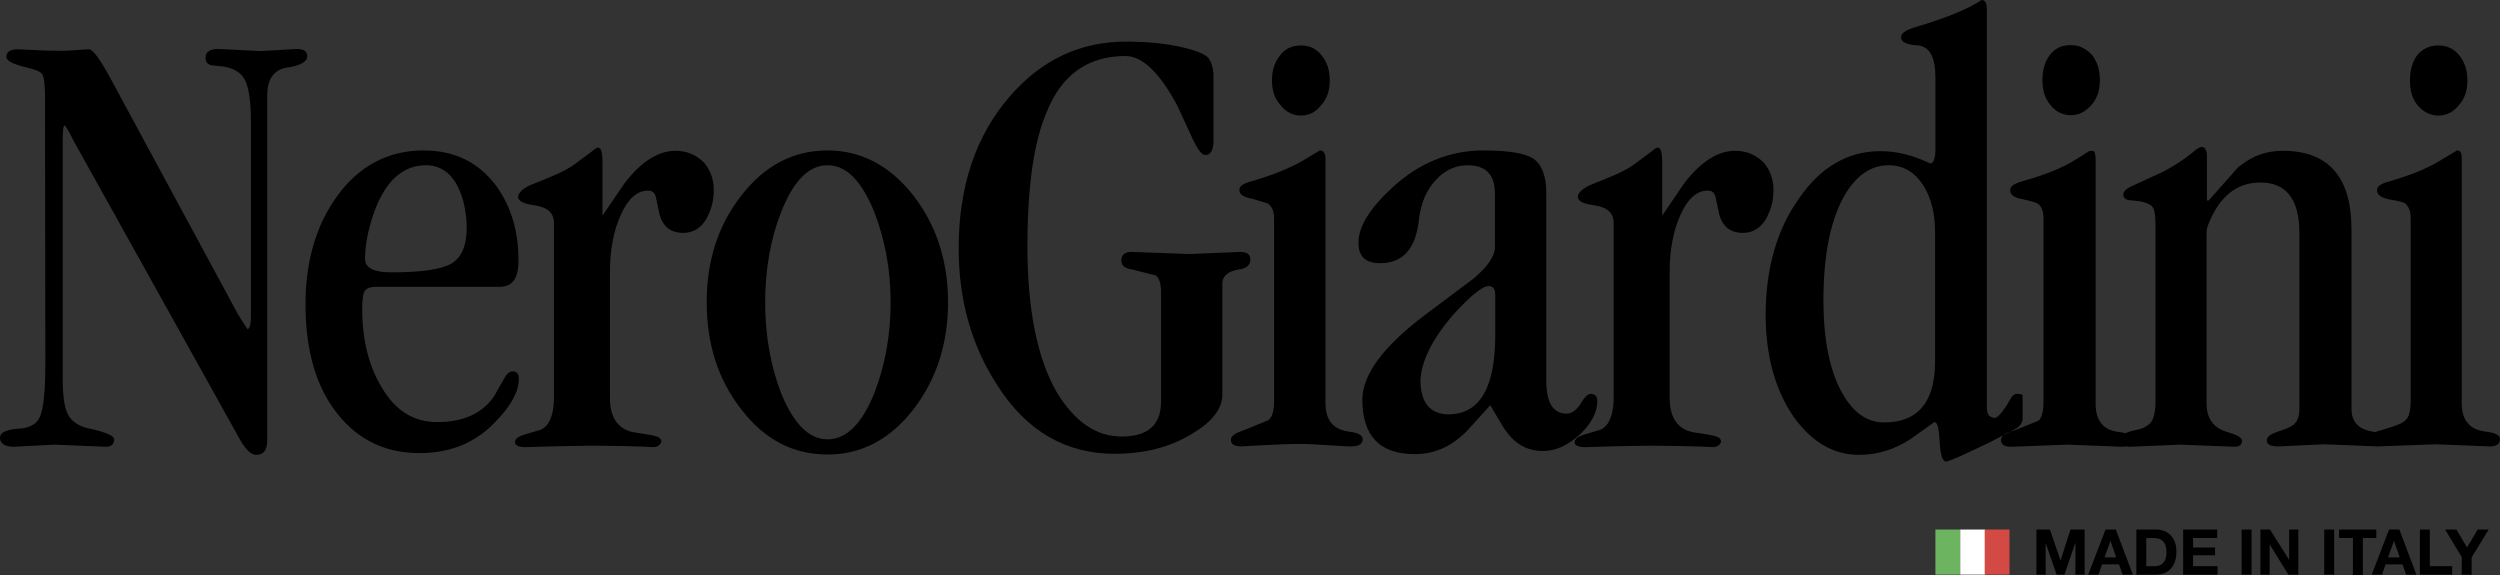
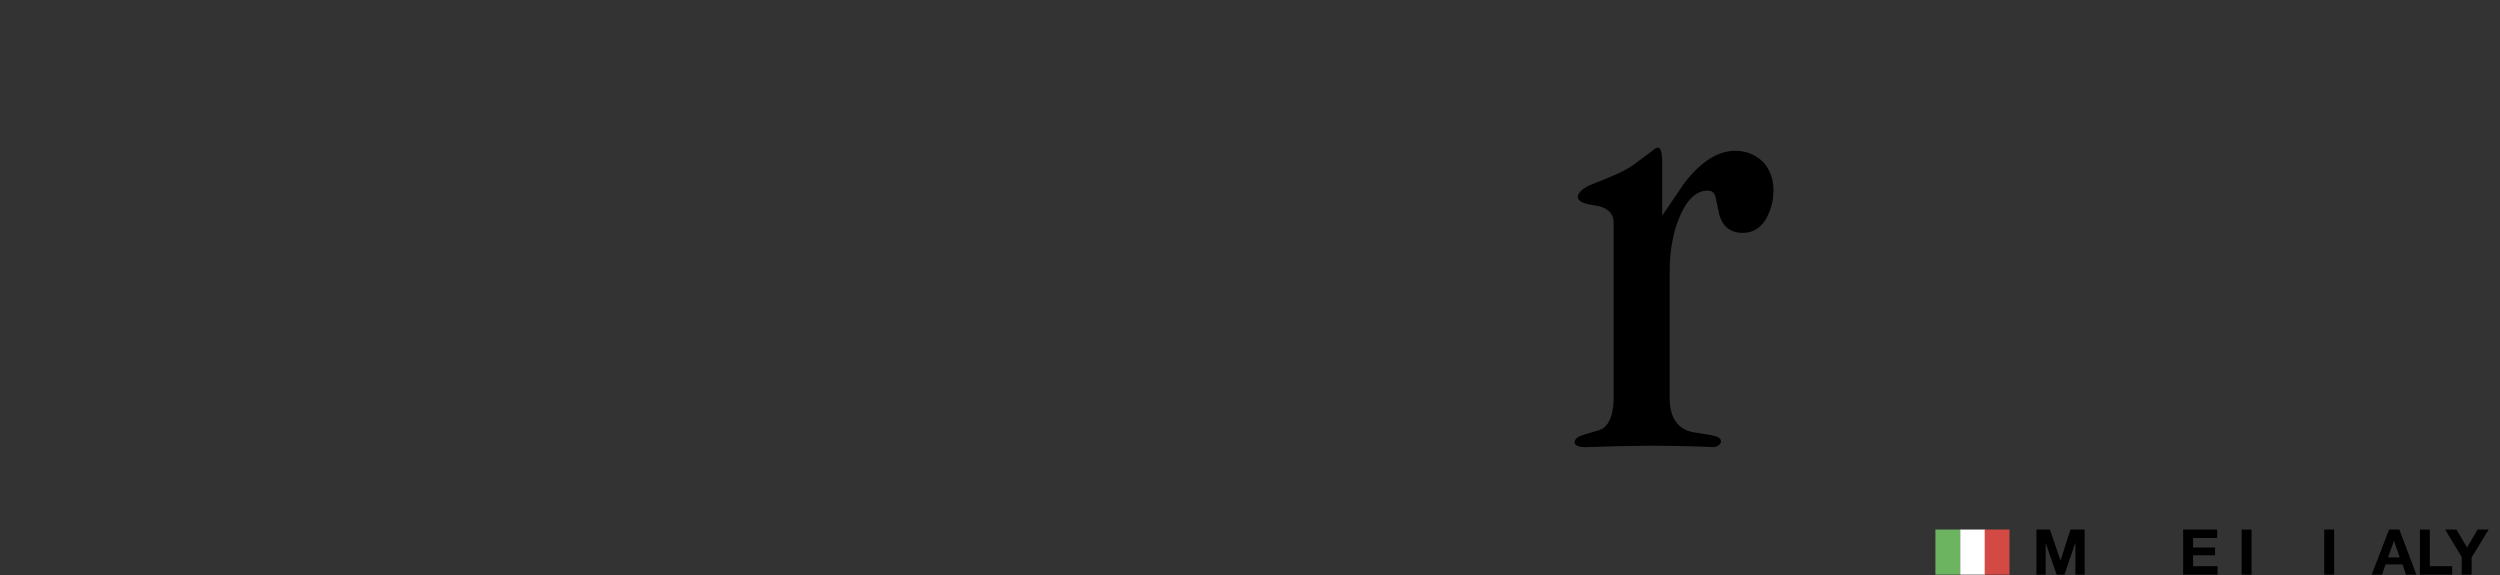
<svg xmlns="http://www.w3.org/2000/svg" width="600" height="138" viewBox="0 0 600 138" fill="none">
  <rect x="0" y="0" width="600" height="138" fill="#333333" stroke="none" />
-   <path d="M73.745 13.529C73.745 12.345 72.895 11.754 71.279 11.754L62.518 12.261L52.481 11.754C50.354 11.754 49.334 12.43 49.334 13.868C49.334 14.798 49.759 15.39 50.61 15.643L53.757 15.982C56.138 16.404 57.84 17.419 58.69 19.026C59.711 20.886 60.221 24.268 60.221 29.003V75.933C60.221 77.963 59.881 78.978 59.371 78.978L57.159 75.511L27.134 19.956C24.327 14.629 22.37 11.838 21.35 11.838C20.924 11.838 19.478 11.923 17.437 12.092C15.396 12.261 11.738 12.176 9.952 12.092C8.166 12.007 4.338 11.838 4.338 11.838C2.467 11.838 1.531 12.43 1.531 13.614C1.531 14.544 2.892 15.305 5.869 16.066C8.081 16.573 9.527 17.081 10.037 17.673C10.632 18.349 10.802 20.886 10.802 23L10.887 87.011C10.887 93.775 10.462 98.172 9.527 100.117C8.761 101.893 6.89 102.823 4.083 102.908C1.446 103.161 0 103.838 0 105.022C0 106.459 1.191 107.22 3.317 107.22L13.014 106.713L25.432 107.22C26.708 107.22 27.389 106.628 27.389 105.444C27.389 104.599 25.602 103.838 22.115 102.992C19.053 102.485 17.182 101.216 16.246 99.356C15.481 97.834 15.055 95.044 15.055 91.154V33.485C15.055 29.849 15.481 30.103 15.481 30.103C15.736 30.103 16.501 31.456 17.777 33.992L57.755 105.783C59.115 108.066 60.306 109.165 61.497 109.165C63.283 109.165 64.134 107.981 64.134 105.698V22.831C64.134 18.772 65.92 16.489 69.407 16.151C72.299 15.643 73.745 14.713 73.745 13.529ZM109.895 44.816C108.194 41.434 105.557 39.658 102.24 39.658C96.966 39.658 92.969 43.04 90.247 49.72C88.546 54.117 87.61 58.345 87.61 62.15C87.61 64.264 89.736 65.364 93.904 65.364C101.049 65.364 105.897 64.687 108.364 63.25C110.746 61.812 112.022 58.937 112.022 54.709C111.937 50.82 111.256 47.606 109.895 44.816ZM101.644 36.106C109.045 36.106 114.743 38.897 118.996 44.478C122.654 49.467 124.44 55.47 124.44 62.573C124.44 66.801 122.994 68.831 119.932 68.831H90.247C88.886 68.831 88.035 69.169 87.61 69.761C87.185 70.268 86.929 71.621 86.929 73.989C86.929 81.683 88.546 88.025 91.693 93.099C94.925 98.595 99.348 101.301 104.877 101.301C111.171 101.301 115.679 99.272 118.571 95.128L120.868 91.069C121.548 89.801 122.229 89.125 122.994 89.125C124.1 89.125 124.525 89.716 124.525 90.9C124.525 93.944 122.654 97.411 118.911 101.216C114.148 106.29 108.024 108.742 100.624 108.742C92.713 108.742 86.164 105.698 81.231 99.61C75.957 93.183 73.32 84.305 73.32 73.058C73.32 62.911 75.787 54.117 80.89 47.099C86.079 39.912 93.054 36.106 101.644 36.106ZM171.307 45.662C171.307 43.125 170.542 40.842 168.925 38.981C167.054 37.121 164.758 36.191 162.121 36.191C158.038 36.191 153.955 38.728 149.957 43.886L144.599 51.75V50.904V39.066C144.599 36.614 144.259 35.43 143.578 35.43C143.153 35.345 142.132 36.276 142.132 36.276C142.132 36.276 140.771 37.29 138.049 39.32C135.327 41.349 131.33 42.787 127.757 44.224C124.185 45.662 124.355 47.268 124.355 47.268C124.355 48.198 125.546 48.875 127.927 49.213C131.245 49.636 132.946 50.989 132.946 53.441V95.466C132.946 95.466 133.201 102.147 129.458 103.246C129.458 103.246 125.886 104.261 125.035 104.599C124.185 104.937 123.589 105.444 123.589 106.205C123.589 106.966 124.865 107.389 126.396 107.305C127.927 107.22 138.815 106.966 141.367 106.966C145.534 106.966 154.891 107.136 156.592 107.305C158.378 107.389 158.718 106.036 158.718 106.036C158.718 104.514 156.592 104.514 152.679 103.838C148.511 103.33 146.385 100.455 146.385 95.466V65.448C146.385 60.036 147.236 55.386 149.022 51.496C150.723 47.691 152.935 45.746 155.486 45.746C156.592 45.746 157.187 46.254 157.443 47.437L158.293 51.496C159.144 54.456 161.015 55.893 163.992 55.893C166.204 55.893 168.075 54.878 169.436 52.68C170.627 50.566 171.307 48.367 171.307 45.662ZM290.218 14.206C289.623 13.107 287.156 12.092 282.988 11.162C277.034 9.893 270.315 9.978 270.315 9.978C259.172 9.978 249.901 14.375 242.246 23.254C234.165 32.64 230.082 44.731 230.082 59.614C230.082 72.128 233.229 83.121 239.439 92.591C246.413 103.5 255.855 108.911 267.508 108.911C274.568 108.911 280.692 107.389 285.965 104.176C290.899 101.301 293.365 98.088 293.365 94.705V68.07C293.365 66.209 294.726 65.11 297.278 64.687C299.149 64.433 300.085 63.672 300.085 62.235C300.085 61.051 299.234 60.459 297.618 60.459L285.54 60.967L271.591 60.459C269.975 60.459 269.124 61.136 269.124 62.573C269.124 63.757 270.06 64.433 271.761 64.687L277.46 66.125C278.225 66.801 278.65 68.154 278.65 70.014V96.397C278.65 101.977 275.503 104.768 269.209 104.768C263.085 104.768 257.896 101.216 253.558 94.029C248.88 85.827 246.584 74.158 246.584 59.106C246.584 44.816 248.115 34.077 251.177 26.974C254.749 17.926 261.128 13.445 270.145 13.445C274.142 13.445 278.31 17.419 282.563 25.367L286.306 33.485C287.496 35.937 288.432 37.206 289.283 37.206C290.559 37.206 291.239 36.022 291.239 33.654V17.842C291.069 15.39 290.218 14.206 290.218 14.206ZM324.582 107.136C326.198 107.051 327.049 106.544 327.049 105.36C327.049 104.43 325.858 103.838 323.731 103.584C319.989 103.077 318.117 100.878 318.117 96.735V38.22C318.117 36.783 317.692 36.106 316.756 36.106L312.674 38.559C309.271 40.504 305.189 42.11 300.51 43.463C298.469 43.97 297.448 44.647 297.448 45.577C297.448 46.676 298.469 47.353 300.51 47.691L304.168 48.79C305.274 49.467 305.784 50.735 305.784 52.426V96.143C305.784 98.595 305.359 100.202 304.338 100.878L298.554 103.246C296.428 103.922 295.407 104.683 295.407 105.529C295.407 106.628 296.257 107.136 297.874 107.136C297.874 107.136 307.57 106.544 311.823 106.544C316.076 106.544 322.966 107.22 324.582 107.136ZM317.182 13.276C315.906 11.669 314.29 10.908 312.248 10.908C310.122 10.908 308.421 11.669 307.23 13.276C305.869 14.967 305.274 16.912 305.274 19.279C305.274 21.647 305.869 23.592 307.23 25.114C308.506 26.805 310.207 27.735 312.248 27.735C314.29 27.735 315.906 26.805 317.182 25.114C318.543 23.592 319.138 21.647 319.138 19.279C319.138 16.912 318.543 14.967 317.182 13.276ZM358.86 80.415V70.775C358.86 69.338 358.35 68.661 357.244 68.661C355.798 68.661 352.821 71.029 348.483 75.849C343.72 81.514 341.168 86.588 340.913 91.154C340.913 96.65 343.21 99.441 347.718 99.441C355.118 99.356 358.86 93.099 358.86 80.415ZM367.961 38.051C370.088 39.489 371.109 42.364 371.109 46.254V91.408C371.109 96.65 372.725 99.272 376.042 99.272C377.233 99.272 378.254 98.511 379.359 96.904C379.359 96.904 380.72 94.283 381.996 94.536C382.932 94.705 383.357 95.128 383.357 96.312C383.357 98.849 381.996 101.555 379.274 104.176C376.297 106.882 373.405 108.235 370.343 108.235C366.26 108.235 363.368 106.375 360.987 102.823C360.221 101.639 357.669 97.242 357.669 97.242L352.396 103.077C348.653 107.051 344.4 108.996 339.552 108.996C331.131 108.996 326.963 104.599 326.963 95.889C326.963 89.801 332.237 82.783 342.784 75.003L353.842 66.717C357.159 63.842 358.775 61.389 358.775 59.36V46.338C358.775 41.941 356.564 39.658 352.226 39.658C349.334 39.658 346.782 40.842 344.656 43.125C342.359 45.577 341.083 48.621 340.573 52.426C339.892 59.614 336.745 63.165 331.216 63.165C327.729 63.165 326.028 61.559 326.028 58.261C326.028 54.371 328.75 49.974 334.278 44.901C340.658 39.066 347.973 36.106 356.053 36.106C362.092 36.106 366.005 36.783 367.961 38.051ZM461.525 44.393C459.484 41.264 456.762 39.658 453.275 39.658C448.937 39.658 445.279 42.195 442.387 47.437C439.24 53.272 437.624 61.474 437.624 72.128C437.624 81.345 439.07 88.702 441.962 94.029C444.684 99.018 448.086 101.386 452.169 101.386C460.335 101.386 464.417 96.481 464.417 86.672V56.231C464.502 51.411 463.482 47.437 461.525 44.393ZM475.56 0C476.411 0 476.836 0.676 476.836 2.114V97.834C476.836 99.441 477.516 100.286 478.792 100.286C478.792 100.286 479.217 100.455 480.493 98.849C480.493 98.849 481.684 97.327 482.28 96.143C482.875 94.959 483.47 94.452 484.321 94.536C485.512 94.621 485.427 94.705 485.427 95.466V100.371C485.427 101.47 484.831 102.316 483.64 102.992L477.771 106.036C471.307 109.165 467.735 110.772 467.054 110.772C466.204 110.772 465.693 109.165 465.523 106.036C465.353 102.823 465.013 101.301 464.247 101.301L458.548 105.36C454.721 107.897 450.553 109.165 446.13 109.165C440.091 109.165 434.817 106.121 430.479 100.033C426.056 93.606 423.76 85.404 423.76 75.595C423.76 64.349 426.481 54.963 431.84 47.522C437.029 39.996 443.578 36.276 451.318 36.276C455.316 36.276 459.229 37.29 463.227 39.235C464.077 39.235 464.502 38.051 464.502 35.599V18.603C464.502 13.783 463.142 11.246 460.42 10.908C457.613 10.739 456.252 10.147 456.252 8.963C456.252 8.033 457.272 7.272 459.399 6.596C467.139 4.312 472.498 2.114 475.56 0ZM496.995 10.823C494.868 10.823 493.167 11.585 491.976 13.191C490.7 14.882 490.19 16.827 490.19 19.195C490.19 21.562 490.7 23.507 491.976 25.029C493.252 26.721 494.953 27.651 496.995 27.651C499.036 27.651 500.652 26.721 502.098 25.029C503.374 23.507 503.969 21.562 503.969 19.195C503.969 16.827 503.374 14.882 502.098 13.191C500.652 11.669 499.036 10.823 496.995 10.823ZM502.608 36.36C502.098 36.106 501.503 36.106 500.822 36.614C499.461 37.544 497.165 38.897 497.165 38.897C493.762 40.842 489.935 42.195 485.257 43.548C483.385 44.055 482.45 44.731 482.45 45.662C482.45 46.761 483.385 47.437 485.257 47.776C485.257 47.776 488.234 48.367 489.084 48.875C490.02 49.551 490.445 50.82 490.445 52.511V96.228C490.445 98.68 490.02 100.286 489.254 100.963L483.385 103.33C481.259 103.838 480.238 104.683 480.238 105.613C480.238 106.713 481.089 107.22 482.705 107.22L496.229 106.713L509.243 107.22C511.029 107.22 511.88 106.628 511.88 105.444C511.88 104.514 510.689 103.922 508.392 103.669C504.735 103.161 502.949 100.963 502.949 96.819V38.305C502.949 36.614 502.608 36.36 502.608 36.36ZM548.625 102.908C547.774 103.246 546.669 103.584 546.669 103.584C544.967 104.176 544.032 104.768 544.032 105.698C544.032 106.713 544.967 107.136 546.839 107.136L557.726 106.628L570.825 107.136C572.101 107.136 572.696 106.713 572.696 106.036C572.696 104.852 571.591 104.007 569.464 103.584C566.062 103.077 564.361 101.216 564.361 98.172V55.132C564.361 42.448 558.832 36.191 547.859 36.191C544.117 36.191 540.885 37.29 537.908 39.573C537.482 39.912 537.142 40.165 537.142 40.165L530.082 48.114H529.657V37.544C529.657 36.106 529.232 35.261 528.381 35.261C527.956 35.261 527.105 35.768 526.085 36.698C524.298 38.136 521.917 39.827 518.684 41.434L511.88 44.562C510.434 45.154 509.583 45.915 509.583 46.761C509.583 46.761 509.583 47.86 510.944 48.029C512.305 48.198 512.9 48.198 513.921 48.367C514.942 48.621 516.218 49.044 516.643 49.72C517.153 50.481 517.323 52.003 517.323 54.117V96.312C517.323 96.312 517.409 100.371 515.963 101.639C514.942 102.569 514.176 102.908 512.05 103.33C509.838 103.838 508.733 104.683 508.733 105.613C508.733 106.713 509.668 107.22 511.369 107.22L523.193 106.713L536.292 107.22C537.482 107.22 538.078 106.713 538.078 105.783C538.078 105.022 536.887 104.345 534.505 103.669C531.273 102.738 529.572 100.455 529.572 96.819V55.978C529.572 55.047 529.827 54.286 529.827 54.286C532.464 47.268 536.717 43.801 542.501 43.801C548.71 43.801 551.857 47.86 551.857 55.893V98.172C551.857 99.779 551.432 100.963 550.751 101.639C550.581 101.977 549.476 102.569 548.625 102.908ZM589.538 36.191L585.455 38.643C582.223 40.588 578.14 42.195 573.377 43.548C571.42 44.055 570.485 44.731 570.485 45.662C570.485 46.761 571.42 47.437 573.462 47.86C573.462 47.86 576.694 48.367 577.204 48.79C578.14 49.551 578.565 50.735 578.565 52.426V96.143C578.565 98.595 578.14 100.202 577.289 100.878C576.609 101.639 574.653 102.316 571.506 103.246C569.379 103.753 568.358 104.599 568.358 105.529C568.358 106.628 569.209 107.136 570.825 107.136L584.519 106.628L597.533 107.136C599.149 107.136 600 106.544 600 105.36C600 104.43 598.809 103.838 596.513 103.584C592.685 103.077 590.814 100.878 590.814 96.735V38.22C590.814 36.783 590.644 36.106 589.623 36.106L589.538 36.191ZM590.218 25.114C591.579 23.592 592.175 21.647 592.175 19.279C592.175 16.912 591.579 14.967 590.218 13.276C588.942 11.669 587.241 10.908 585.2 10.908C583.159 10.908 581.457 11.669 580.096 13.276C578.906 14.967 578.395 16.912 578.395 19.279C578.395 21.647 578.906 23.592 580.096 25.114C581.457 26.805 583.244 27.735 585.2 27.735C587.241 27.735 588.942 26.805 590.218 25.114ZM219.28 47.014C224.724 54.117 227.53 62.573 227.53 72.551C227.53 82.529 224.724 91.069 219.28 98.172C213.666 105.444 206.776 109.08 198.611 109.08C190.36 109.08 183.47 105.529 177.857 98.172C172.328 91.069 169.606 82.529 169.606 72.551C169.606 62.573 172.328 54.117 177.857 47.014C183.47 39.742 190.36 36.106 198.611 36.106C206.776 36.106 213.666 39.827 219.28 47.014ZM198.611 39.658C194.103 39.658 190.445 43.379 187.468 50.904C184.916 57.415 183.64 64.687 183.64 72.551C183.64 80.5 184.916 87.687 187.468 94.367C190.445 101.639 194.103 105.444 198.611 105.444C203.119 105.444 206.861 101.724 209.838 94.367C212.39 87.772 213.751 80.5 213.751 72.551C213.751 64.687 212.39 57.5 209.838 50.904C206.776 43.379 203.119 39.658 198.611 39.658Z" fill="black" />
  <path d="M425.632 45.662C425.632 43.125 424.866 40.842 423.25 38.982C421.379 37.121 419.082 36.191 416.445 36.191C412.363 36.191 408.28 38.728 404.282 43.886L398.923 51.75V50.904V39.066C398.923 36.614 398.583 35.43 397.903 35.43C397.477 35.346 396.457 36.276 396.457 36.276C396.457 36.276 395.096 37.291 392.374 39.32C389.652 41.349 385.654 42.787 382.082 44.224C378.509 45.662 378.68 47.268 378.68 47.268C378.68 48.199 379.87 48.875 382.252 49.213C385.569 49.636 387.27 50.989 387.27 53.441V95.467C387.27 95.467 387.526 102.147 383.783 103.246C383.783 103.246 380.211 104.261 379.36 104.599C378.509 104.937 377.914 105.445 377.914 106.206C377.914 106.967 379.19 107.389 380.721 107.305C382.252 107.22 393.139 106.967 395.691 106.967C399.859 106.967 409.215 107.136 410.917 107.305C412.703 107.389 413.043 106.037 413.043 106.037C413.043 104.514 410.917 104.514 407.004 103.838C402.836 103.331 400.71 100.456 400.71 95.467V65.448C400.71 60.037 401.56 55.386 403.346 51.496C405.048 47.691 407.259 45.746 409.811 45.746C410.917 45.746 411.512 46.254 411.767 47.438L412.618 51.496C413.468 54.456 415.34 55.893 418.317 55.893C420.528 55.893 422.399 54.879 423.76 52.68C424.951 50.566 425.632 48.368 425.632 45.662Z" fill="black" />
  <path d="M470.456 127.091H464.502V137.914H470.456V127.091Z" fill="#6DB460" />
  <path d="M476.411 127.091H470.457V137.914H476.411V127.091Z" fill="white" />
  <path d="M482.28 127.091H476.326V137.914H482.28V127.091Z" fill="#D24A43" />
  <path d="M488.574 127.091H491.977L494.528 134.532L496.91 127.091H500.312V137.914H498.101V130.219L495.464 137.914H493.593L490.956 130.304V137.914H488.744V127.091H488.574Z" fill="black" />
-   <path d="M505.332 127.091H507.799L511.881 137.914H509.415L508.564 135.462H504.481L503.631 137.914H501.164L505.332 127.091ZM505.077 133.771H507.884L506.523 129.797L505.077 133.771Z" fill="black" />
-   <path d="M512.73 127.091H517.409C520.216 127.091 522.342 128.867 522.342 132.418C522.342 135.547 520.726 137.914 517.409 137.914H512.73V127.091ZM515.112 135.885H517.239C518.599 135.885 519.96 135.039 519.96 132.672C519.96 130.473 519.195 129.12 516.813 129.12H515.112V135.885Z" fill="black" />
  <path d="M523.959 127.091H532.125V129.12H526.341V131.403H531.614V133.264H526.341V135.885H532.21V137.914H523.959V127.091Z" fill="black" />
  <path d="M537.992 127.091H540.374V137.914H537.992V127.091Z" fill="black" />
-   <path d="M542.416 127.091H544.798L549.391 134.363V127.091H551.602V137.914H549.221L544.713 130.642V137.914H542.501V127.091H542.416Z" fill="black" />
  <path d="M557.812 127.091H560.194V137.914H557.812V127.091Z" fill="black" />
-   <path d="M564.615 129.12H561.383V127.091H570.314V129.12H567.082V137.999H564.7V129.12H564.615Z" fill="black" />
  <path d="M573.379 127.091H575.846L579.928 137.914H577.462L576.611 135.462H572.528L571.678 137.914H569.211L573.379 127.091ZM573.124 133.771H575.931L574.57 129.797L573.124 133.771Z" fill="black" />
  <path d="M580.777 127.091H583.159V135.885H588.518V137.914H580.777V127.091V127.091Z" fill="black" />
  <path d="M590.814 133.686L586.816 127.091H589.538L592.09 131.403L594.642 127.091H597.279L593.196 133.771V137.914H590.814V133.686Z" fill="black" />
</svg>